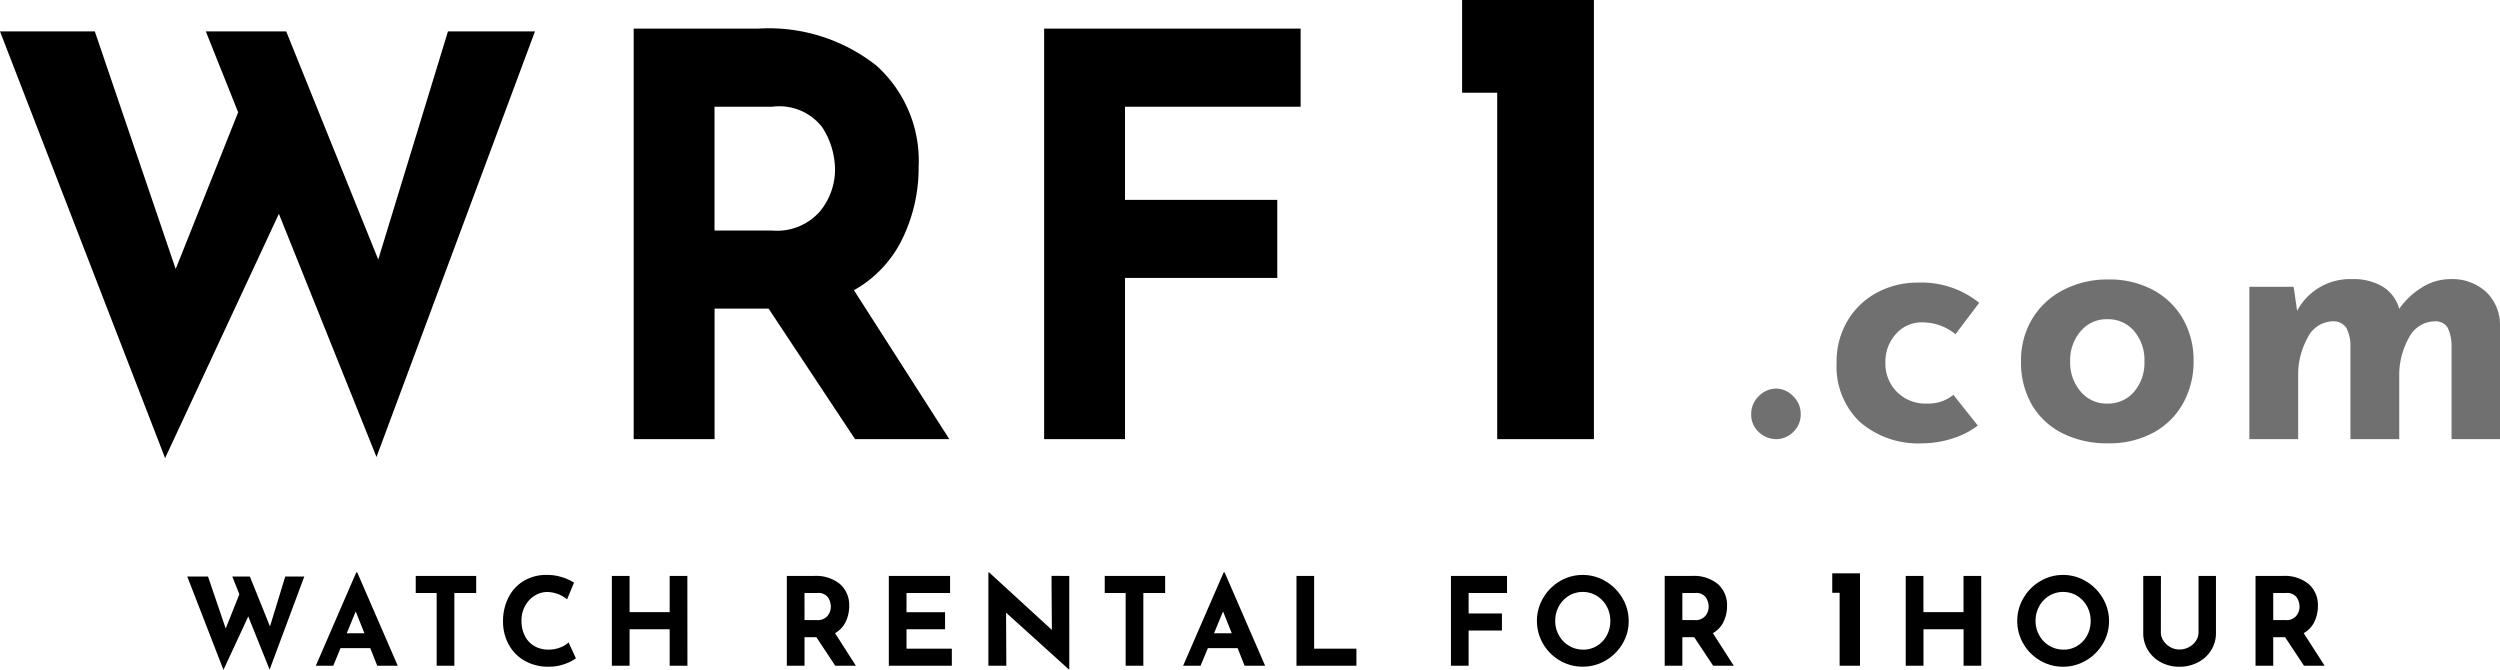
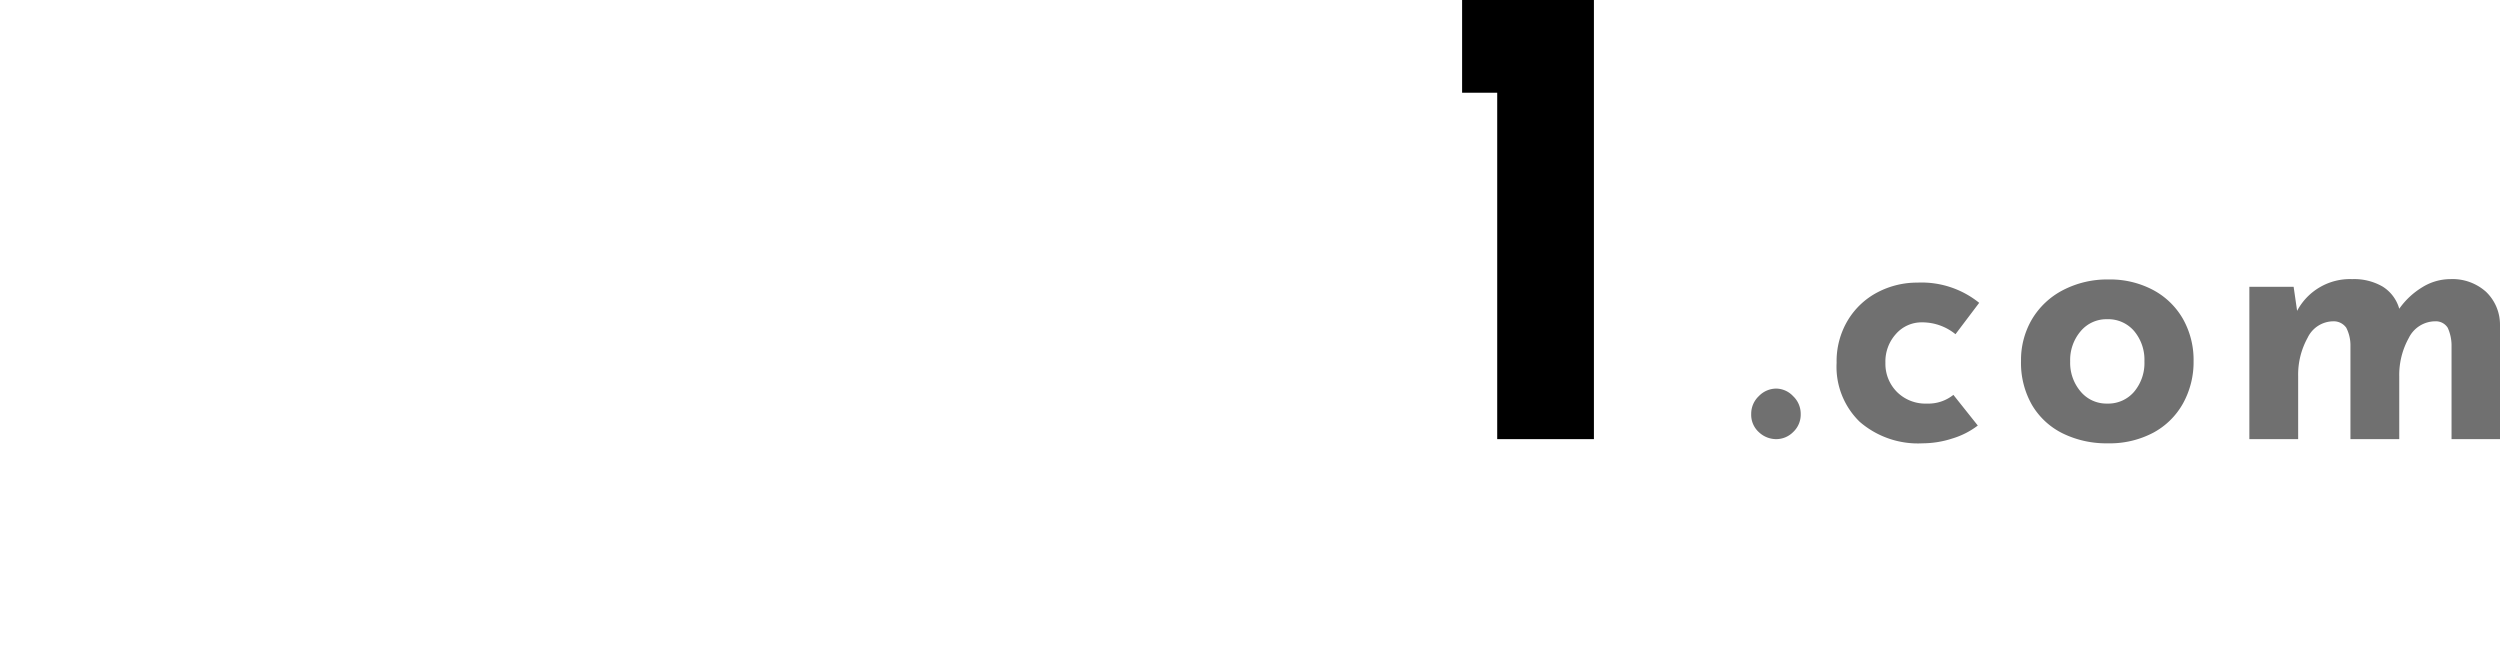
<svg xmlns="http://www.w3.org/2000/svg" width="143.43" height="38.432" viewBox="0 0 143.43 38.432">
  <g id="logo" transform="translate(1229.52 54.194)">
-     <path id="パス_58" data-name="パス 58" d="M-15.92,1.024l-5.6-13.952L-28.048,1.088l-9.472-24.48h5.44L-27.44-9.76l3.584-8.992-1.856-4.64H-21.1l5.28,13.088,4-13.088h4.992ZM11.536,0,6.576-7.488h-3.1V0h-4.64V-23.552H5.968a9.952,9.952,0,0,1,6.8,2.128,7.342,7.342,0,0,1,2.416,5.808,9.323,9.323,0,0,1-.912,4.08,6.768,6.768,0,0,1-2.8,2.992L16.944,0ZM3.472-11.968h3.3a3.28,3.28,0,0,0,2.752-1.1,3.793,3.793,0,0,0,.864-2.384A4.523,4.523,0,0,0,9.648-17.9,3.11,3.11,0,0,0,6.8-19.072H3.472ZM37.1-23.552v4.48H27.024v5.344H35.76v4.48H27.024V0h-4.64V-23.552Z" transform="translate(-1192 -29)" />
    <path id="パス_59" data-name="パス 59" d="M2.926-25.194V0H-2.622V-19.874H-4.636v-5.32Z" transform="translate(-1141 -29)" />
    <path id="パス_60" data-name="パス 60" d="M-22.05-1.44a1.389,1.389,0,0,1,.44-1.03,1.393,1.393,0,0,1,1-.43,1.352,1.352,0,0,1,.96.43,1.389,1.389,0,0,1,.44,1.03,1.363,1.363,0,0,1-.43,1.03,1.37,1.37,0,0,1-.97.41,1.446,1.446,0,0,1-1-.4A1.34,1.34,0,0,1-22.05-1.44Zm13,.66a4.559,4.559,0,0,1-1.45.74,5.561,5.561,0,0,1-1.71.28A5.109,5.109,0,0,1-15.82-.99a4.389,4.389,0,0,1-1.33-3.39,4.559,4.559,0,0,1,.65-2.45,4.33,4.33,0,0,1,1.71-1.6,4.878,4.878,0,0,1,2.28-.55A5.265,5.265,0,0,1-8.97-7.82l-1.36,1.8a3.019,3.019,0,0,0-1.92-.68,1.952,1.952,0,0,0-1.49.66,2.351,2.351,0,0,0-.61,1.66,2.284,2.284,0,0,0,.66,1.67,2.308,2.308,0,0,0,1.72.67,2.294,2.294,0,0,0,1.52-.5Zm2.48-3.7a4.607,4.607,0,0,1,.63-2.4A4.44,4.44,0,0,1-4.16-8.55a5.484,5.484,0,0,1,2.61-.61,5.25,5.25,0,0,1,2.57.61A4.3,4.3,0,0,1,2.73-6.88a4.786,4.786,0,0,1,.6,2.4,4.9,4.9,0,0,1-.6,2.42A4.258,4.258,0,0,1,1.02-.37,5.336,5.336,0,0,1-1.59.24,5.674,5.674,0,0,1-4.18-.33,4.2,4.2,0,0,1-5.94-1.96,4.843,4.843,0,0,1-6.57-4.48Zm2.82.02a2.542,2.542,0,0,0,.6,1.73,1.927,1.927,0,0,0,1.52.69A1.953,1.953,0,0,0-.08-2.72,2.559,2.559,0,0,0,.51-4.46,2.559,2.559,0,0,0-.08-6.2a1.953,1.953,0,0,0-1.55-.68,1.927,1.927,0,0,0-1.52.69A2.542,2.542,0,0,0-3.75-4.46Zm21.8-4.72a2.881,2.881,0,0,1,2.05.72,2.608,2.608,0,0,1,.81,1.9V0H18.13V-5.4a2.445,2.445,0,0,0-.22-.99.8.8,0,0,0-.7-.37,1.7,1.7,0,0,0-1.53.95,4.372,4.372,0,0,0-.55,2.23V0h-2.8V-5.4a2.212,2.212,0,0,0-.24-.99.875.875,0,0,0-.74-.37,1.646,1.646,0,0,0-1.48.95,4.354,4.354,0,0,0-.54,2.19V0H6.53V-8.74H9.07l.2,1.38a3.434,3.434,0,0,1,3.16-1.82,3.257,3.257,0,0,1,1.75.43,2.2,2.2,0,0,1,.95,1.27,4.428,4.428,0,0,1,1.33-1.24A3.061,3.061,0,0,1,18.05-9.18Z" transform="translate(-1107 -29)" fill="#707070" />
-     <path id="パス_57" data-name="パス 57" d="M4.949.224,3.724-2.828,2.3.238.224-5.117h1.19L2.429-2.135,3.213-4.1,2.807-5.117H3.815L4.97-2.254l.875-2.863H6.937Zm5.775-1.232H9.016L8.6,0h-1L9.919-5.355h.056L12.3,0H11.123Zm-.336-.854-.5-1.253L9.373-1.862ZM16.8-5.152v.98H15.547V0H14.532V-4.172h-1.2v-.98ZM22.519-.427a2.283,2.283,0,0,1-.623.322,2.618,2.618,0,0,1-.931.161,2.711,2.711,0,0,1-1.4-.35,2.368,2.368,0,0,1-.91-.942,2.719,2.719,0,0,1-.315-1.3,2.973,2.973,0,0,1,.315-1.386,2.325,2.325,0,0,1,.882-.949,2.5,2.5,0,0,1,1.309-.339,2.869,2.869,0,0,1,.868.126,3.024,3.024,0,0,1,.7.315l-.4.959a1.858,1.858,0,0,0-1.134-.42,1.35,1.35,0,0,0-.735.217,1.571,1.571,0,0,0-.546.592,1.712,1.712,0,0,0-.2.829,1.91,1.91,0,0,0,.189.872,1.4,1.4,0,0,0,.539.585,1.561,1.561,0,0,0,.819.21,1.787,1.787,0,0,0,.679-.123,1.493,1.493,0,0,0,.476-.291Zm6.4.427H27.9V-2.093H25.6V0H24.584V-5.152H25.6v2.079h2.3V-5.152h1.015ZM37.4,0,36.316-1.638h-.679V0H34.622V-5.152h1.561a2.177,2.177,0,0,1,1.487.465A1.606,1.606,0,0,1,38.2-3.416a2.039,2.039,0,0,1-.2.893,1.481,1.481,0,0,1-.612.654L38.584,0ZM35.637-2.618h.721a.717.717,0,0,0,.6-.242.83.83,0,0,0,.189-.521.989.989,0,0,0-.161-.536.68.68,0,0,0-.623-.255h-.728Zm8.351-2.534v.98h-2.5v1.1H43.7v.98H41.489V-.98h2.6V0H40.474V-5.152Zm6.839,0V.21H50.8l-3.6-3.255L47.215,0H46.186V-5.355h.042l3.6,3.3-.021-3.1Zm5.5,0v.98H55.076V0H54.061V-4.172h-1.2v-.98Zm4.158,4.144H58.779L58.359,0h-1l2.324-5.355h.056L62.062,0H60.886Zm-.336-.854-.5-1.253-.518,1.253Zm4.725-3.29V-.98H67.3V0H63.861V-5.152Zm11.067,0v.98H73.738V-3h1.911v.98H73.738V0H72.723V-5.152Zm1.715,2.583a2.564,2.564,0,0,1,.354-1.309,2.671,2.671,0,0,1,.959-.97,2.52,2.52,0,0,1,1.313-.36,2.52,2.52,0,0,1,1.313.36,2.728,2.728,0,0,1,.966.97,2.526,2.526,0,0,1,.36,1.309,2.515,2.515,0,0,1-.36,1.316A2.689,2.689,0,0,1,81.6-.3a2.558,2.558,0,0,1-1.312.354A2.552,2.552,0,0,1,78.967-.3a2.642,2.642,0,0,1-.955-.956A2.552,2.552,0,0,1,77.658-2.569Zm1.05,0a1.651,1.651,0,0,0,.214.826,1.607,1.607,0,0,0,.581.6,1.555,1.555,0,0,0,.815.22,1.476,1.476,0,0,0,.791-.22,1.561,1.561,0,0,0,.56-.6,1.712,1.712,0,0,0,.2-.829,1.7,1.7,0,0,0-.21-.84,1.6,1.6,0,0,0-.571-.6,1.506,1.506,0,0,0-.8-.22,1.506,1.506,0,0,0-.8.22,1.6,1.6,0,0,0-.57.6A1.7,1.7,0,0,0,78.708-2.569ZM87.766,0,86.681-1.638H86V0H84.987V-5.152h1.561a2.177,2.177,0,0,1,1.488.465,1.606,1.606,0,0,1,.528,1.271,2.04,2.04,0,0,1-.2.893,1.481,1.481,0,0,1-.613.654L88.949,0ZM86-2.618h.721a.717.717,0,0,0,.6-.242.83.83,0,0,0,.189-.521.989.989,0,0,0-.161-.536.68.68,0,0,0-.623-.255H86ZM96.191-5.3V0H95.023V-4.184H94.6V-5.3ZM103.149,0h-1.015V-2.093h-2.3V0H98.816V-5.152h1.015v2.079h2.3V-5.152h1.015Zm2.065-2.569a2.564,2.564,0,0,1,.354-1.309,2.671,2.671,0,0,1,.959-.97,2.52,2.52,0,0,1,1.313-.36,2.52,2.52,0,0,1,1.313.36,2.728,2.728,0,0,1,.966.97,2.526,2.526,0,0,1,.36,1.309,2.515,2.515,0,0,1-.36,1.316,2.689,2.689,0,0,1-.966.956,2.558,2.558,0,0,1-1.312.354A2.552,2.552,0,0,1,106.523-.3a2.642,2.642,0,0,1-.955-.956A2.552,2.552,0,0,1,105.214-2.569Zm1.05,0a1.651,1.651,0,0,0,.214.826,1.607,1.607,0,0,0,.581.6,1.555,1.555,0,0,0,.815.22,1.476,1.476,0,0,0,.791-.22,1.561,1.561,0,0,0,.56-.6,1.712,1.712,0,0,0,.2-.829,1.7,1.7,0,0,0-.21-.84,1.6,1.6,0,0,0-.571-.6,1.506,1.506,0,0,0-.8-.22,1.506,1.506,0,0,0-.8.22,1.6,1.6,0,0,0-.57.6A1.7,1.7,0,0,0,106.264-2.569Zm7.189.665a.842.842,0,0,0,.147.469,1.132,1.132,0,0,0,.392.364,1.041,1.041,0,0,0,.525.14,1.12,1.12,0,0,0,.553-.14,1.084,1.084,0,0,0,.4-.364.856.856,0,0,0,.144-.469V-5.152h1v3.269a1.833,1.833,0,0,1-.28,1,1.928,1.928,0,0,1-.76.693,2.255,2.255,0,0,1-1.053.249,2.234,2.234,0,0,1-1.05-.249,1.908,1.908,0,0,1-.752-.693,1.85,1.85,0,0,1-.277-1V-5.152h1.015ZM121.664,0l-1.085-1.638H119.9V0h-1.015V-5.152h1.561a2.177,2.177,0,0,1,1.488.465,1.606,1.606,0,0,1,.528,1.271,2.04,2.04,0,0,1-.2.893,1.481,1.481,0,0,1-.613.654L122.847,0ZM119.9-2.618h.721a.717.717,0,0,0,.6-.242.83.83,0,0,0,.189-.521.989.989,0,0,0-.161-.536.68.68,0,0,0-.623-.255H119.9Z" transform="translate(-1219 -16)" />
  </g>
</svg>